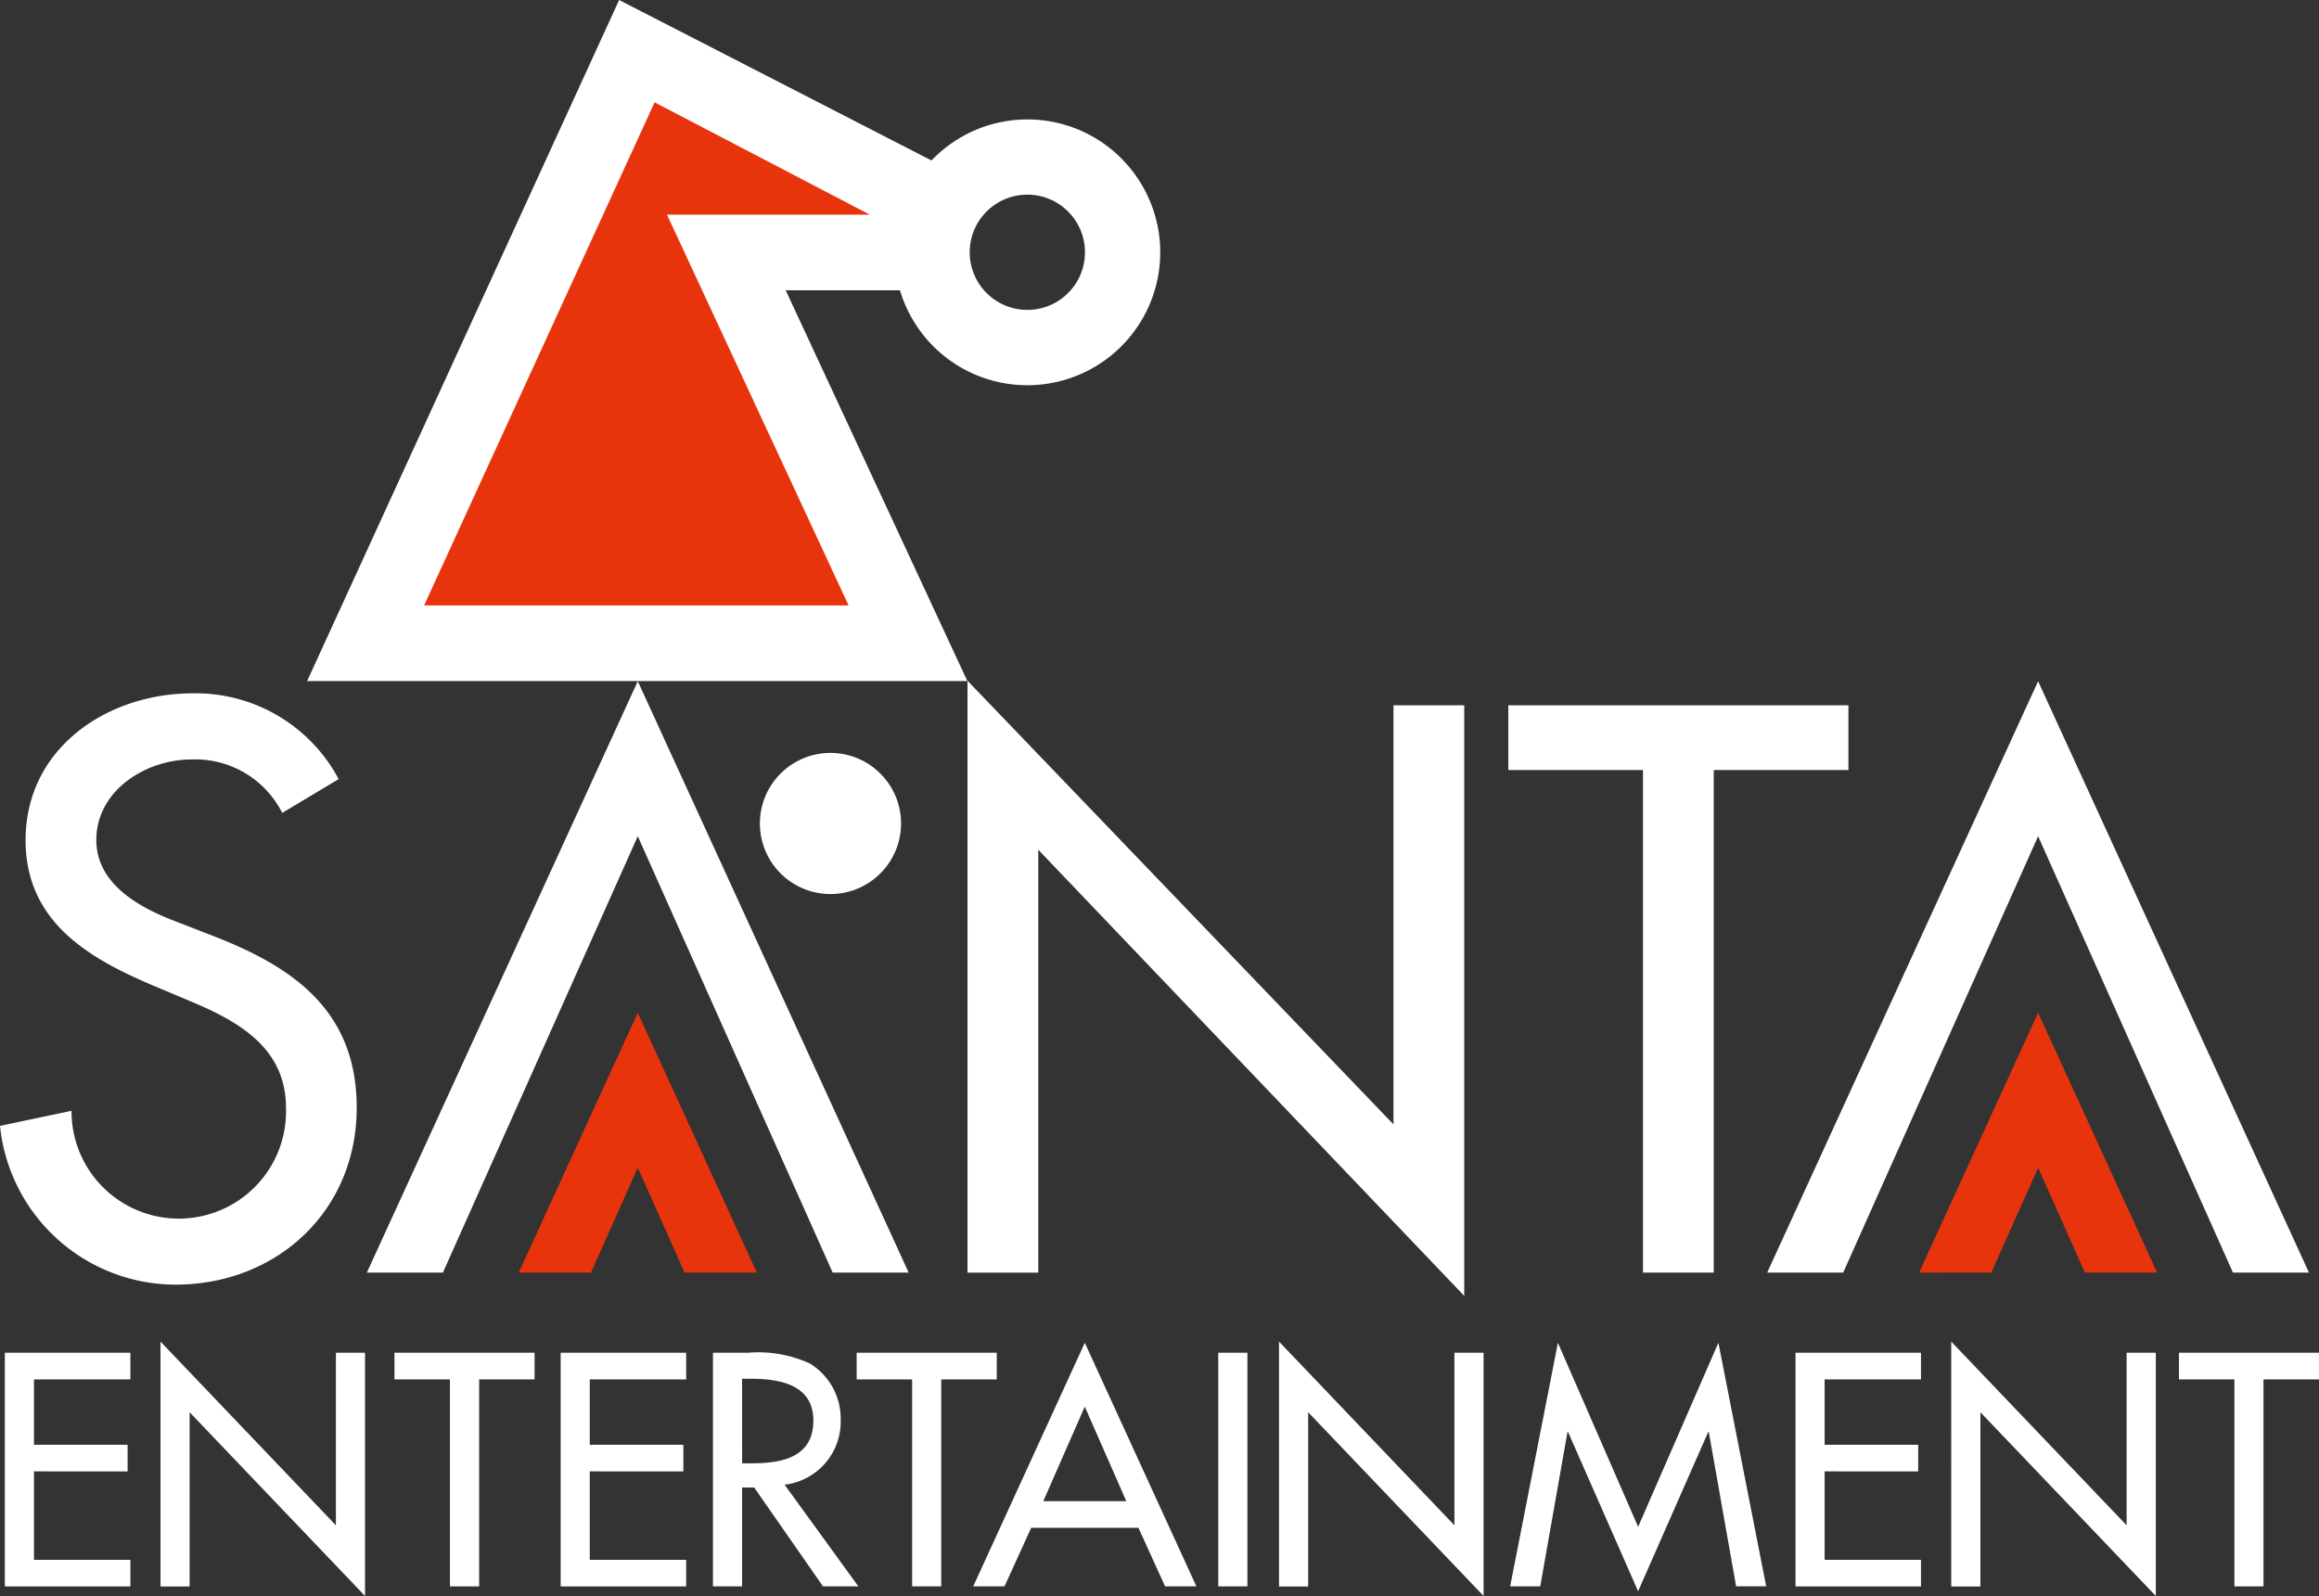
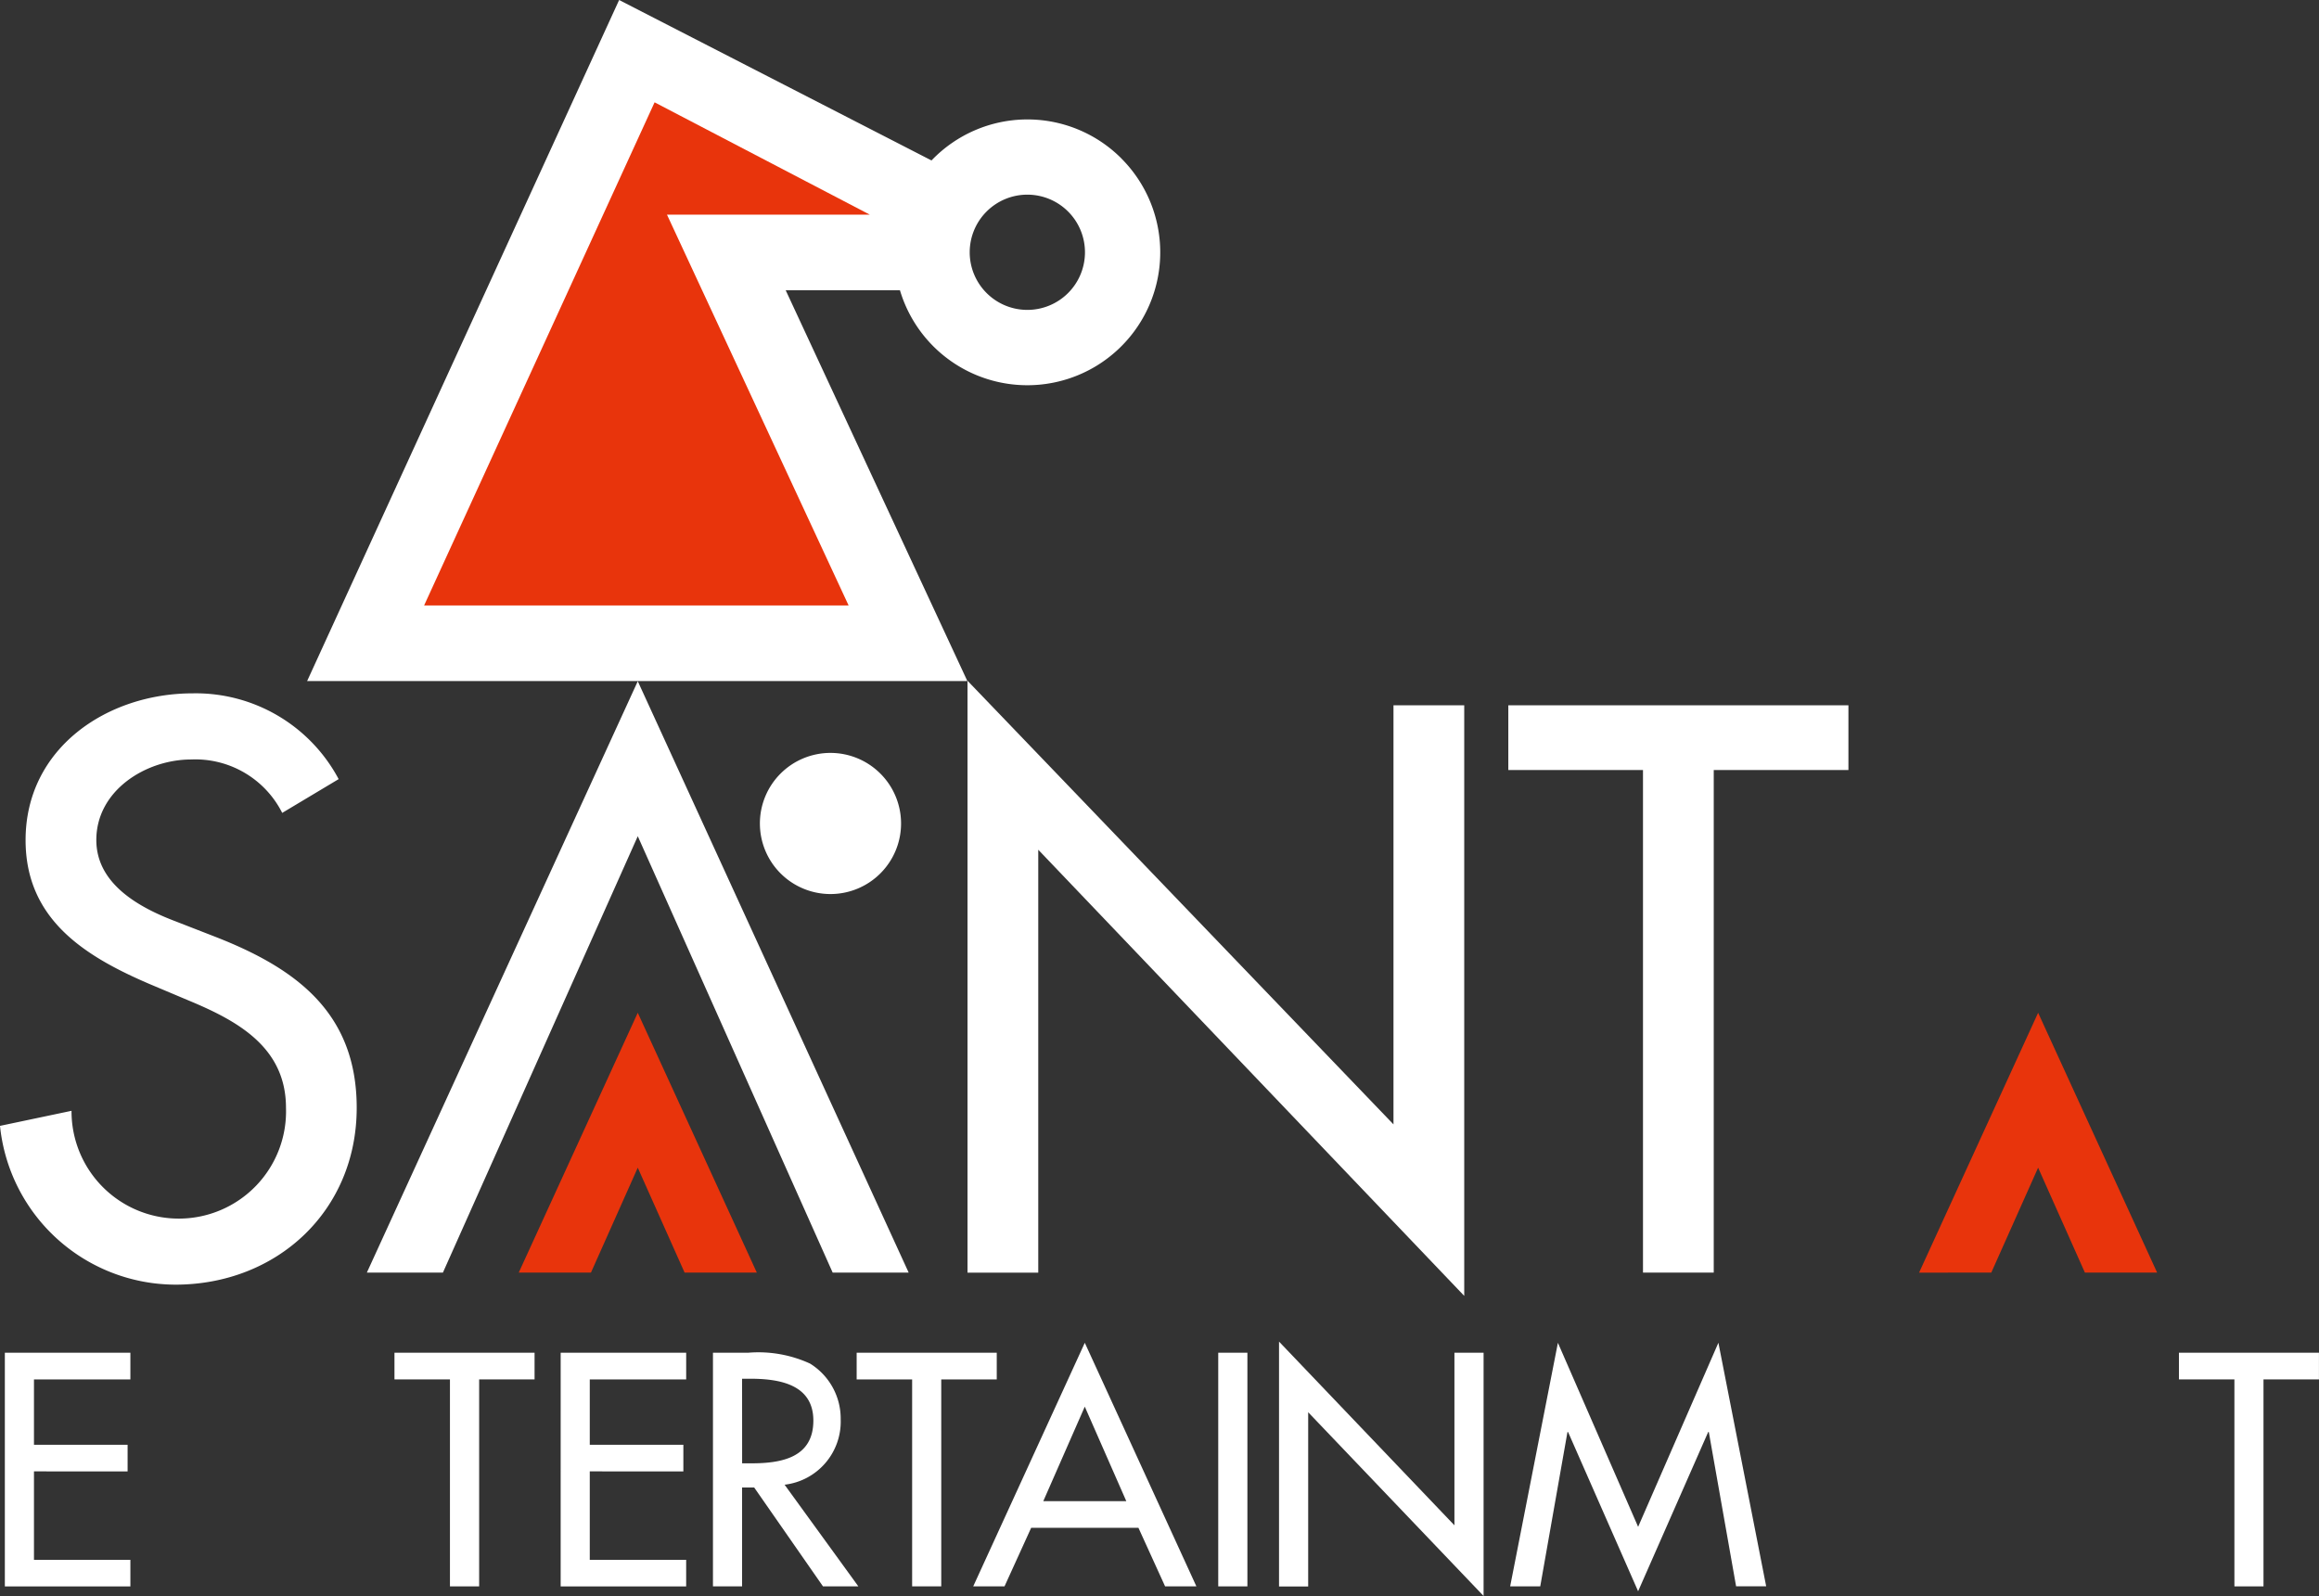
<svg xmlns="http://www.w3.org/2000/svg" id="f_logo" width="157.333" height="108.306" viewBox="0 0 157.333 108.306">
  <rect x="0" y="0" width="157.333" height="108.306" fill="#333333" stroke="none" />
  <defs>
    <clipPath id="clip-path">
      <rect id="長方形_6926" data-name="長方形 6926" width="157.333" height="108.306" fill="none" />
    </clipPath>
  </defs>
  <g id="グループ_9494" data-name="グループ 9494" clip-path="url(#clip-path)">
    <path id="パス_82541" data-name="パス 82541" d="M19.147,139a6.6,6.6,0,0,0-6.178-3.625c-3.064,0-6.434,2.093-6.434,5.465,0,3.01,2.961,4.6,5.36,5.512l2.759,1.074c5.463,2.142,9.547,5.156,9.547,11.588,0,6.995-5.413,12-12.306,12A11.994,11.994,0,0,1,0,160.239l4.853-1.022a7.277,7.277,0,1,0,14.55-.2c0-4.134-3.317-5.921-6.637-7.3l-2.656-1.12c-4.391-1.889-8.374-4.391-8.374-9.752,0-6.23,5.516-9.958,11.335-9.958a10.983,10.983,0,0,1,9.905,5.821Z" transform="translate(0 -83.835)" fill="#fff" />
    <path id="パス_82542" data-name="パス 82542" d="M87.621,139.126,74.4,168.741H69.24l18.381-40.133L106,168.741h-5.156Z" transform="translate(-44.351 -82.379)" fill="#fff" />
    <path id="パス_82543" data-name="パス 82543" d="M182.613,128.52l28.9,30.106v-28.44h4.8v40.078l-28.9-30.276v28.7h-4.8Z" transform="translate(-116.972 -82.323)" fill="#fff" />
    <path id="パス_82544" data-name="パス 82544" d="M298.622,171.654h-4.8V137.546h-9.137v-4.391h23.075v4.391h-9.137Z" transform="translate(-182.353 -85.292)" fill="#fff" />
    <path id="パス_82545" data-name="パス 82545" d="M148.209,142.143A4.789,4.789,0,1,0,153,146.932a4.792,4.792,0,0,0-4.789-4.789" transform="translate(-91.867 -91.049)" fill="#fff" />
    <path id="パス_82546" data-name="パス 82546" d="M102.809,208.833l3.176-7.121,3.178,7.121h4.9L105.985,191.2,97.91,208.833Z" transform="translate(-62.716 -122.471)" fill="#e8340c" />
-     <path id="パス_82547" data-name="パス 82547" d="M351.931,139.126l-13.225,29.615H333.55l18.381-40.133,18.376,40.133h-5.156Z" transform="translate(-213.655 -82.379)" fill="#fff" />
    <path id="パス_82548" data-name="パス 82548" d="M367.114,208.833l3.178-7.121,3.174,7.121h4.9L370.292,191.2l-8.077,17.635Z" transform="translate(-232.015 -122.471)" fill="#e8340c" />
    <path id="パス_82549" data-name="パス 82549" d="M.914,255.381H9.431v1.811H2.89v4.436H9.242v1.807H2.89v6H9.431v1.807H.914Z" transform="translate(-0.585 -163.583)" fill="#fff" />
-     <path id="パス_82550" data-name="パス 82550" d="M30.3,253.284l11.9,12.467V254.038h1.976v16.508l-11.9-12.468V269.9H30.3Z" transform="translate(-19.411 -162.24)" fill="#fff" />
    <path id="パス_82551" data-name="パス 82551" d="M80.2,271.239H78.219V257.193H74.455v-1.811H83.96v1.811H80.2Z" transform="translate(-47.692 -163.584)" fill="#fff" />
    <path id="パス_82552" data-name="パス 82552" d="M105.826,255.381h8.515v1.811H107.8v4.436h6.35v1.807H107.8v6h6.54v1.807h-8.515Z" transform="translate(-67.787 -163.583)" fill="#fff" />
    <path id="パス_82553" data-name="パス 82553" d="M144.439,271.238h-2.4l-4.668-6.71h-.821v6.71h-1.976V255.381h2.4a8.4,8.4,0,0,1,4.185.737,4.39,4.39,0,0,1,2.081,3.785,4.313,4.313,0,0,1-3.806,4.436Zm-7.886-8.351h.632c2.018,0,4.2-.375,4.2-2.9,0-2.485-2.355-2.841-4.309-2.841h-.527Z" transform="translate(-86.203 -163.583)" fill="#fff" />
    <path id="パス_82554" data-name="パス 82554" d="M167.429,271.239h-1.976V257.193h-3.764v-1.811h9.505v1.811h-3.766Z" transform="translate(-103.569 -163.584)" fill="#fff" />
    <path id="パス_82555" data-name="パス 82555" d="M187.623,266.067l-1.809,3.974h-2.123l7.57-16.53,7.572,16.53h-2.123l-1.809-3.974Zm3.637-8.223-2.816,6.416h5.634Z" transform="translate(-117.663 -162.386)" fill="#fff" />
    <rect id="長方形_6925" data-name="長方形 6925" width="1.978" height="15.857" transform="translate(82.652 91.798)" fill="#fff" />
    <path id="パス_82556" data-name="パス 82556" d="M241.412,253.284l11.9,12.467V254.038h1.978v16.508l-11.9-12.468V269.9h-1.978Z" transform="translate(-154.636 -162.24)" fill="#fff" />
    <path id="パス_82557" data-name="パス 82557" d="M288.965,259.567h-.042l-1.847,10.474h-2.041l3.239-16.529L293.717,266l5.446-12.492,3.242,16.529h-2.041l-1.852-10.474h-.04l-4.756,10.809Z" transform="translate(-182.578 -162.386)" fill="#fff" />
-     <path id="パス_82558" data-name="パス 82558" d="M338.895,255.381h8.513v1.811H340.87v4.436h6.348v1.807H340.87v6h6.538v1.807h-8.513Z" transform="translate(-217.078 -163.583)" fill="#fff" />
-     <path id="パス_82559" data-name="パス 82559" d="M368.285,253.284l11.9,12.467V254.038h1.98v16.508l-11.9-12.468V269.9h-1.978Z" transform="translate(-235.904 -162.24)" fill="#fff" />
    <path id="パス_82560" data-name="パス 82560" d="M417,271.239h-1.973V257.193h-3.764v-1.811h9.5v1.811H417Z" transform="translate(-263.433 -163.584)" fill="#fff" />
    <path id="パス_82561" data-name="パス 82561" d="M113.209,10.746a9,9,0,0,0-12.877.143L79.139,0,57.972,46.216h44.792L90.441,19.7l7.751,0a9.017,9.017,0,1,0,15.017-8.951M106.833,21.03a3.91,3.91,0,1,1,3.911-3.909,3.909,3.909,0,0,1-3.911,3.909" transform="translate(-37.134)" fill="#fff" />
    <path id="パス_82562" data-name="パス 82562" d="M96.531,26.941l12.323,26.521h-28.8L95.691,19.319l14.6,7.622Z" transform="translate(-51.28 -12.375)" fill="#e8340c" />
  </g>
</svg>